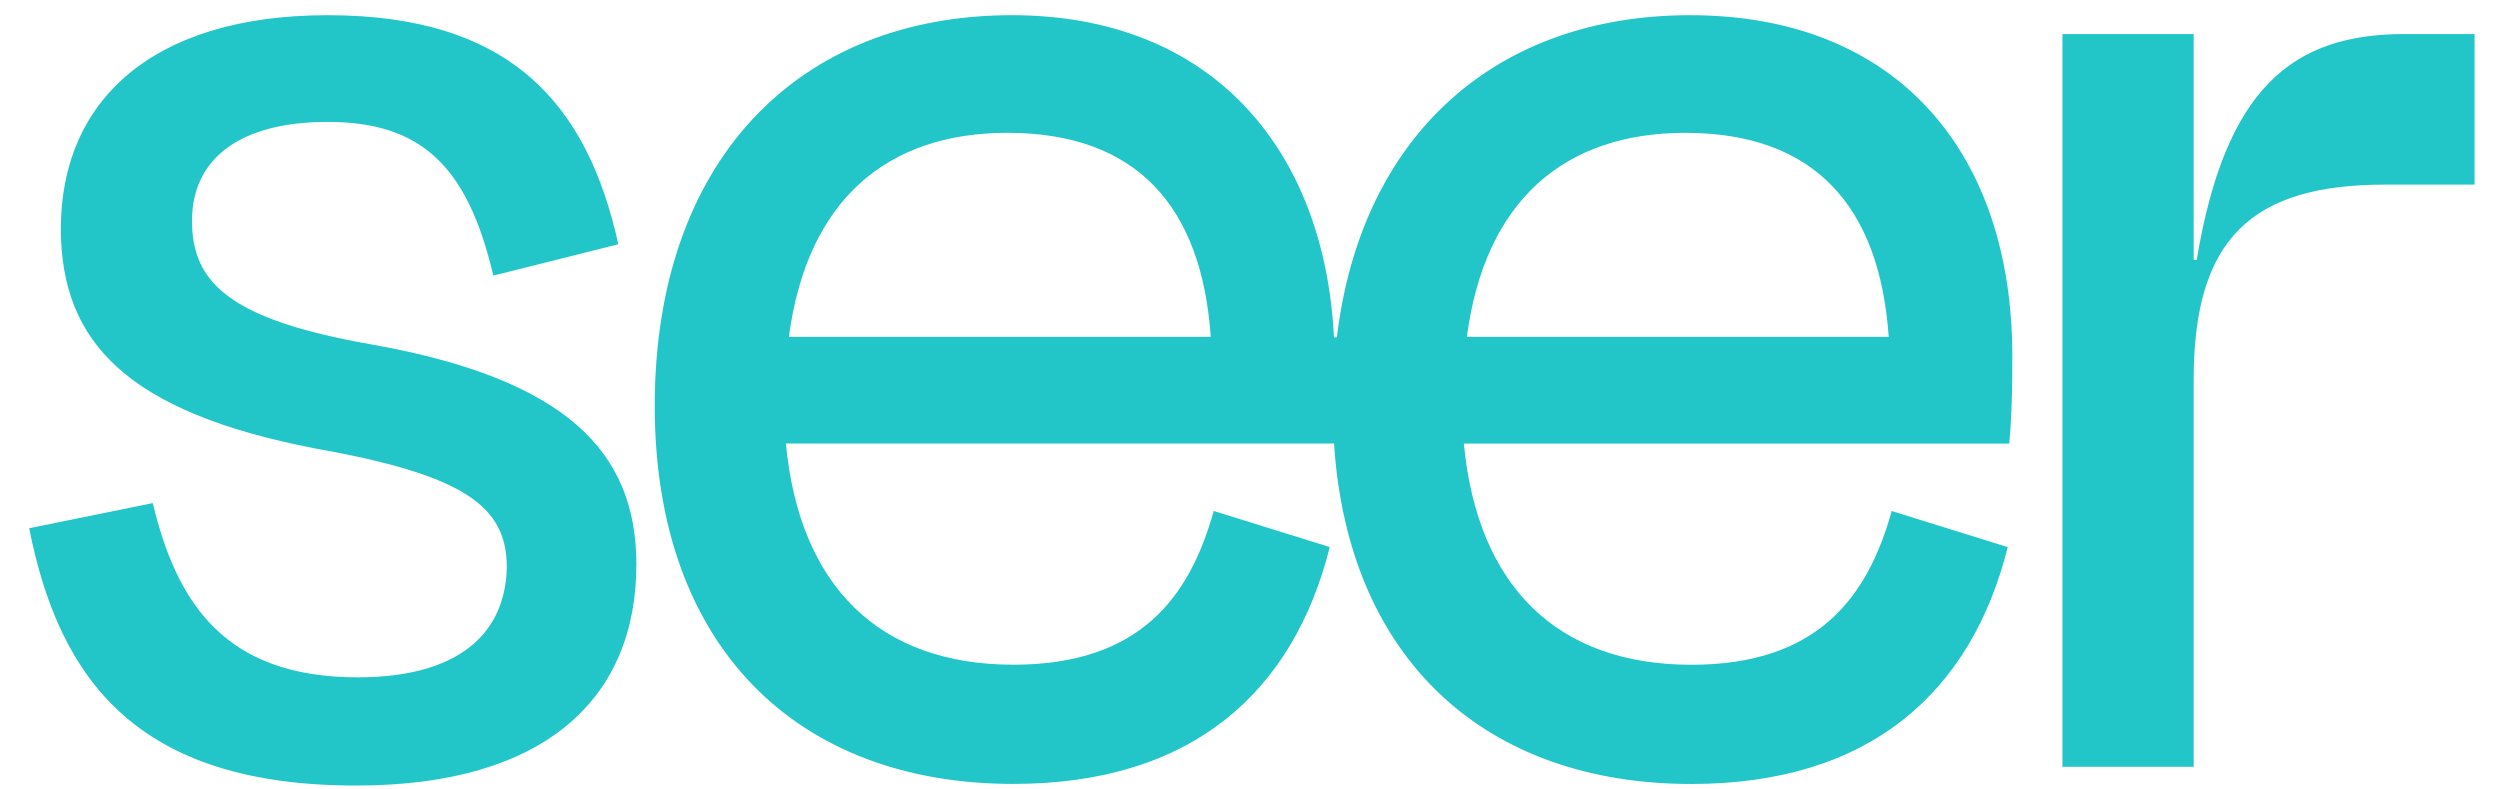
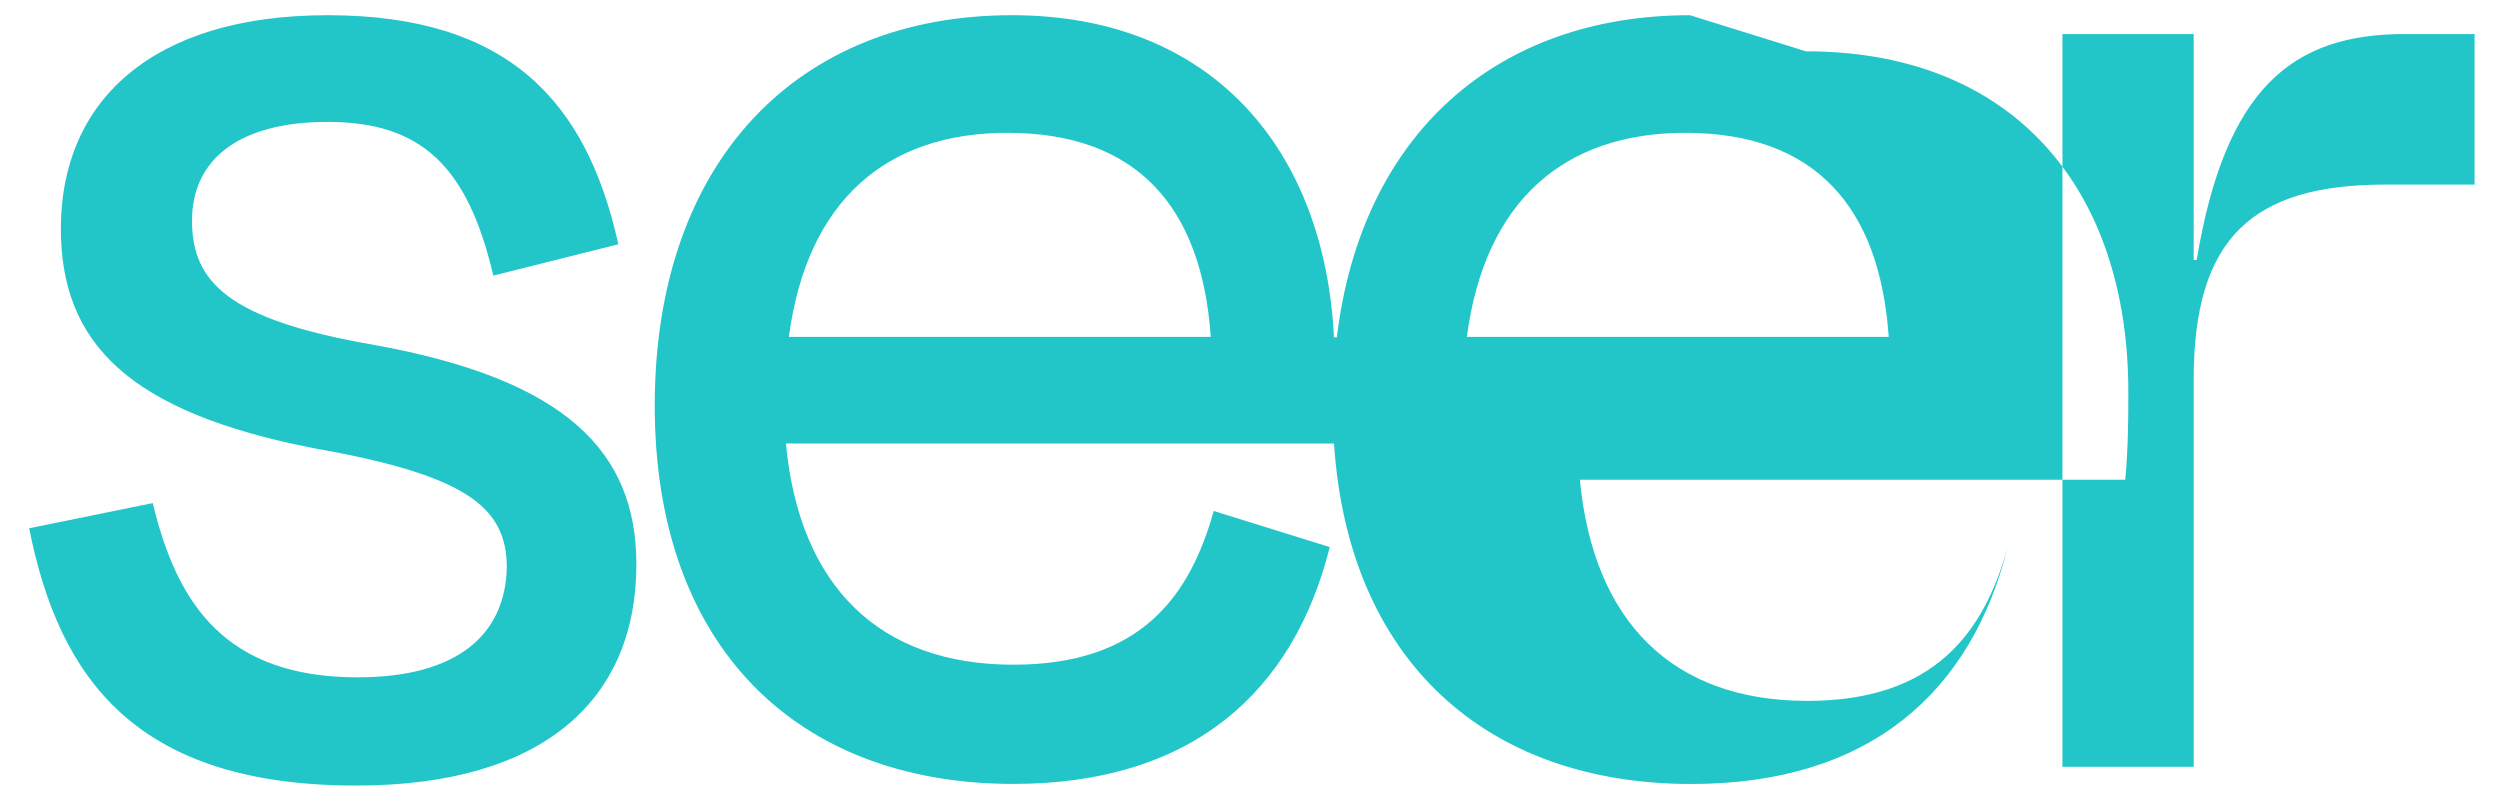
<svg xmlns="http://www.w3.org/2000/svg" width="76" height="24" viewBox="0 0 76 24" fill="none">
-   <path fill-rule="evenodd" clip-rule="evenodd" d="M11.333 10.478C6.936 9.715 5.837 8.57 5.837 6.71c0-1.86 1.42-3.004 4.122-3.004 2.839 0 4.255 1.334 5.038 4.672l3.8-.952C17.838 3.086 15.455.462 9.96.462c-5.36 0-8.11 2.63-8.11 6.486 0 3.483 2.061 5.58 7.695 6.678 4.58.81 5.862 1.764 5.862 3.625-.046 2.051-1.512 3.34-4.534 3.34-4.03 0-5.497-2.243-6.229-5.297l-3.757.765c.917 4.626 3.298 7.822 9.94 7.822 5.77 0 8.519-2.671 8.519-6.725 0-3.435-2.153-5.629-8.015-6.678h.003zm33.26-.238c.548-4.154 2.976-6.202 6.64-6.202 3.94 0 5.908 2.243 6.184 6.202H44.591zM30.623 4.038c-3.665 0-6.09 2.048-6.641 6.202h12.825c-.275-3.959-2.245-6.202-6.184-6.202zM51.374.462c-5.872 0-9.99 3.616-10.734 9.793h-.087C40.267 4.547 36.85.462 30.76.462c-6.506 0-10.856 4.43-10.856 11.877 0 7.297 4.304 11.492 10.902 11.492 5.451 0 8.519-2.813 9.619-7.2l-3.528-1.098c-.732 2.624-2.243 4.674-6.091 4.674-4.076 0-6.504-2.383-6.914-6.723h16.662c.432 6.587 4.62 10.349 10.861 10.349 5.452 0 8.52-2.813 9.62-7.2l-3.527-1.098c-.732 2.623-2.244 4.674-6.093 4.674-4.074 0-6.502-2.384-6.914-6.724h16.581c.092-1.05.092-1.956.092-2.673 0-6.104-3.436-10.35-9.802-10.35h.001zm15.405 7.44c.869-5.199 2.886-6.867 6.32-6.867h2.128v4.577h-2.722c-4.031 0-5.817 1.623-5.817 5.915V23.31h-3.99V1.035h3.99v6.868h.091z" fill="#22C6C9" />
+   <path fill-rule="evenodd" clip-rule="evenodd" d="M11.333 10.478C6.936 9.715 5.837 8.57 5.837 6.71c0-1.86 1.42-3.004 4.122-3.004 2.839 0 4.255 1.334 5.038 4.672l3.8-.952C17.838 3.086 15.455.462 9.96.462c-5.36 0-8.11 2.63-8.11 6.486 0 3.483 2.061 5.58 7.695 6.678 4.58.81 5.862 1.764 5.862 3.625-.046 2.051-1.512 3.34-4.534 3.34-4.03 0-5.497-2.243-6.229-5.297l-3.757.765c.917 4.626 3.298 7.822 9.94 7.822 5.77 0 8.519-2.671 8.519-6.725 0-3.435-2.153-5.629-8.015-6.678h.003zm33.26-.238c.548-4.154 2.976-6.202 6.64-6.202 3.94 0 5.908 2.243 6.184 6.202H44.591zM30.623 4.038c-3.665 0-6.09 2.048-6.641 6.202h12.825c-.275-3.959-2.245-6.202-6.184-6.202zM51.374.462c-5.872 0-9.99 3.616-10.734 9.793h-.087C40.267 4.547 36.85.462 30.76.462c-6.506 0-10.856 4.43-10.856 11.877 0 7.297 4.304 11.492 10.902 11.492 5.451 0 8.519-2.813 9.619-7.2l-3.528-1.098c-.732 2.624-2.243 4.674-6.091 4.674-4.076 0-6.504-2.383-6.914-6.723h16.662c.432 6.587 4.62 10.349 10.861 10.349 5.452 0 8.52-2.813 9.62-7.2c-.732 2.623-2.244 4.674-6.093 4.674-4.074 0-6.502-2.384-6.914-6.724h16.581c.092-1.05.092-1.956.092-2.673 0-6.104-3.436-10.35-9.802-10.35h.001zm15.405 7.44c.869-5.199 2.886-6.867 6.32-6.867h2.128v4.577h-2.722c-4.031 0-5.817 1.623-5.817 5.915V23.31h-3.99V1.035h3.99v6.868h.091z" fill="#22C6C9" />
</svg>